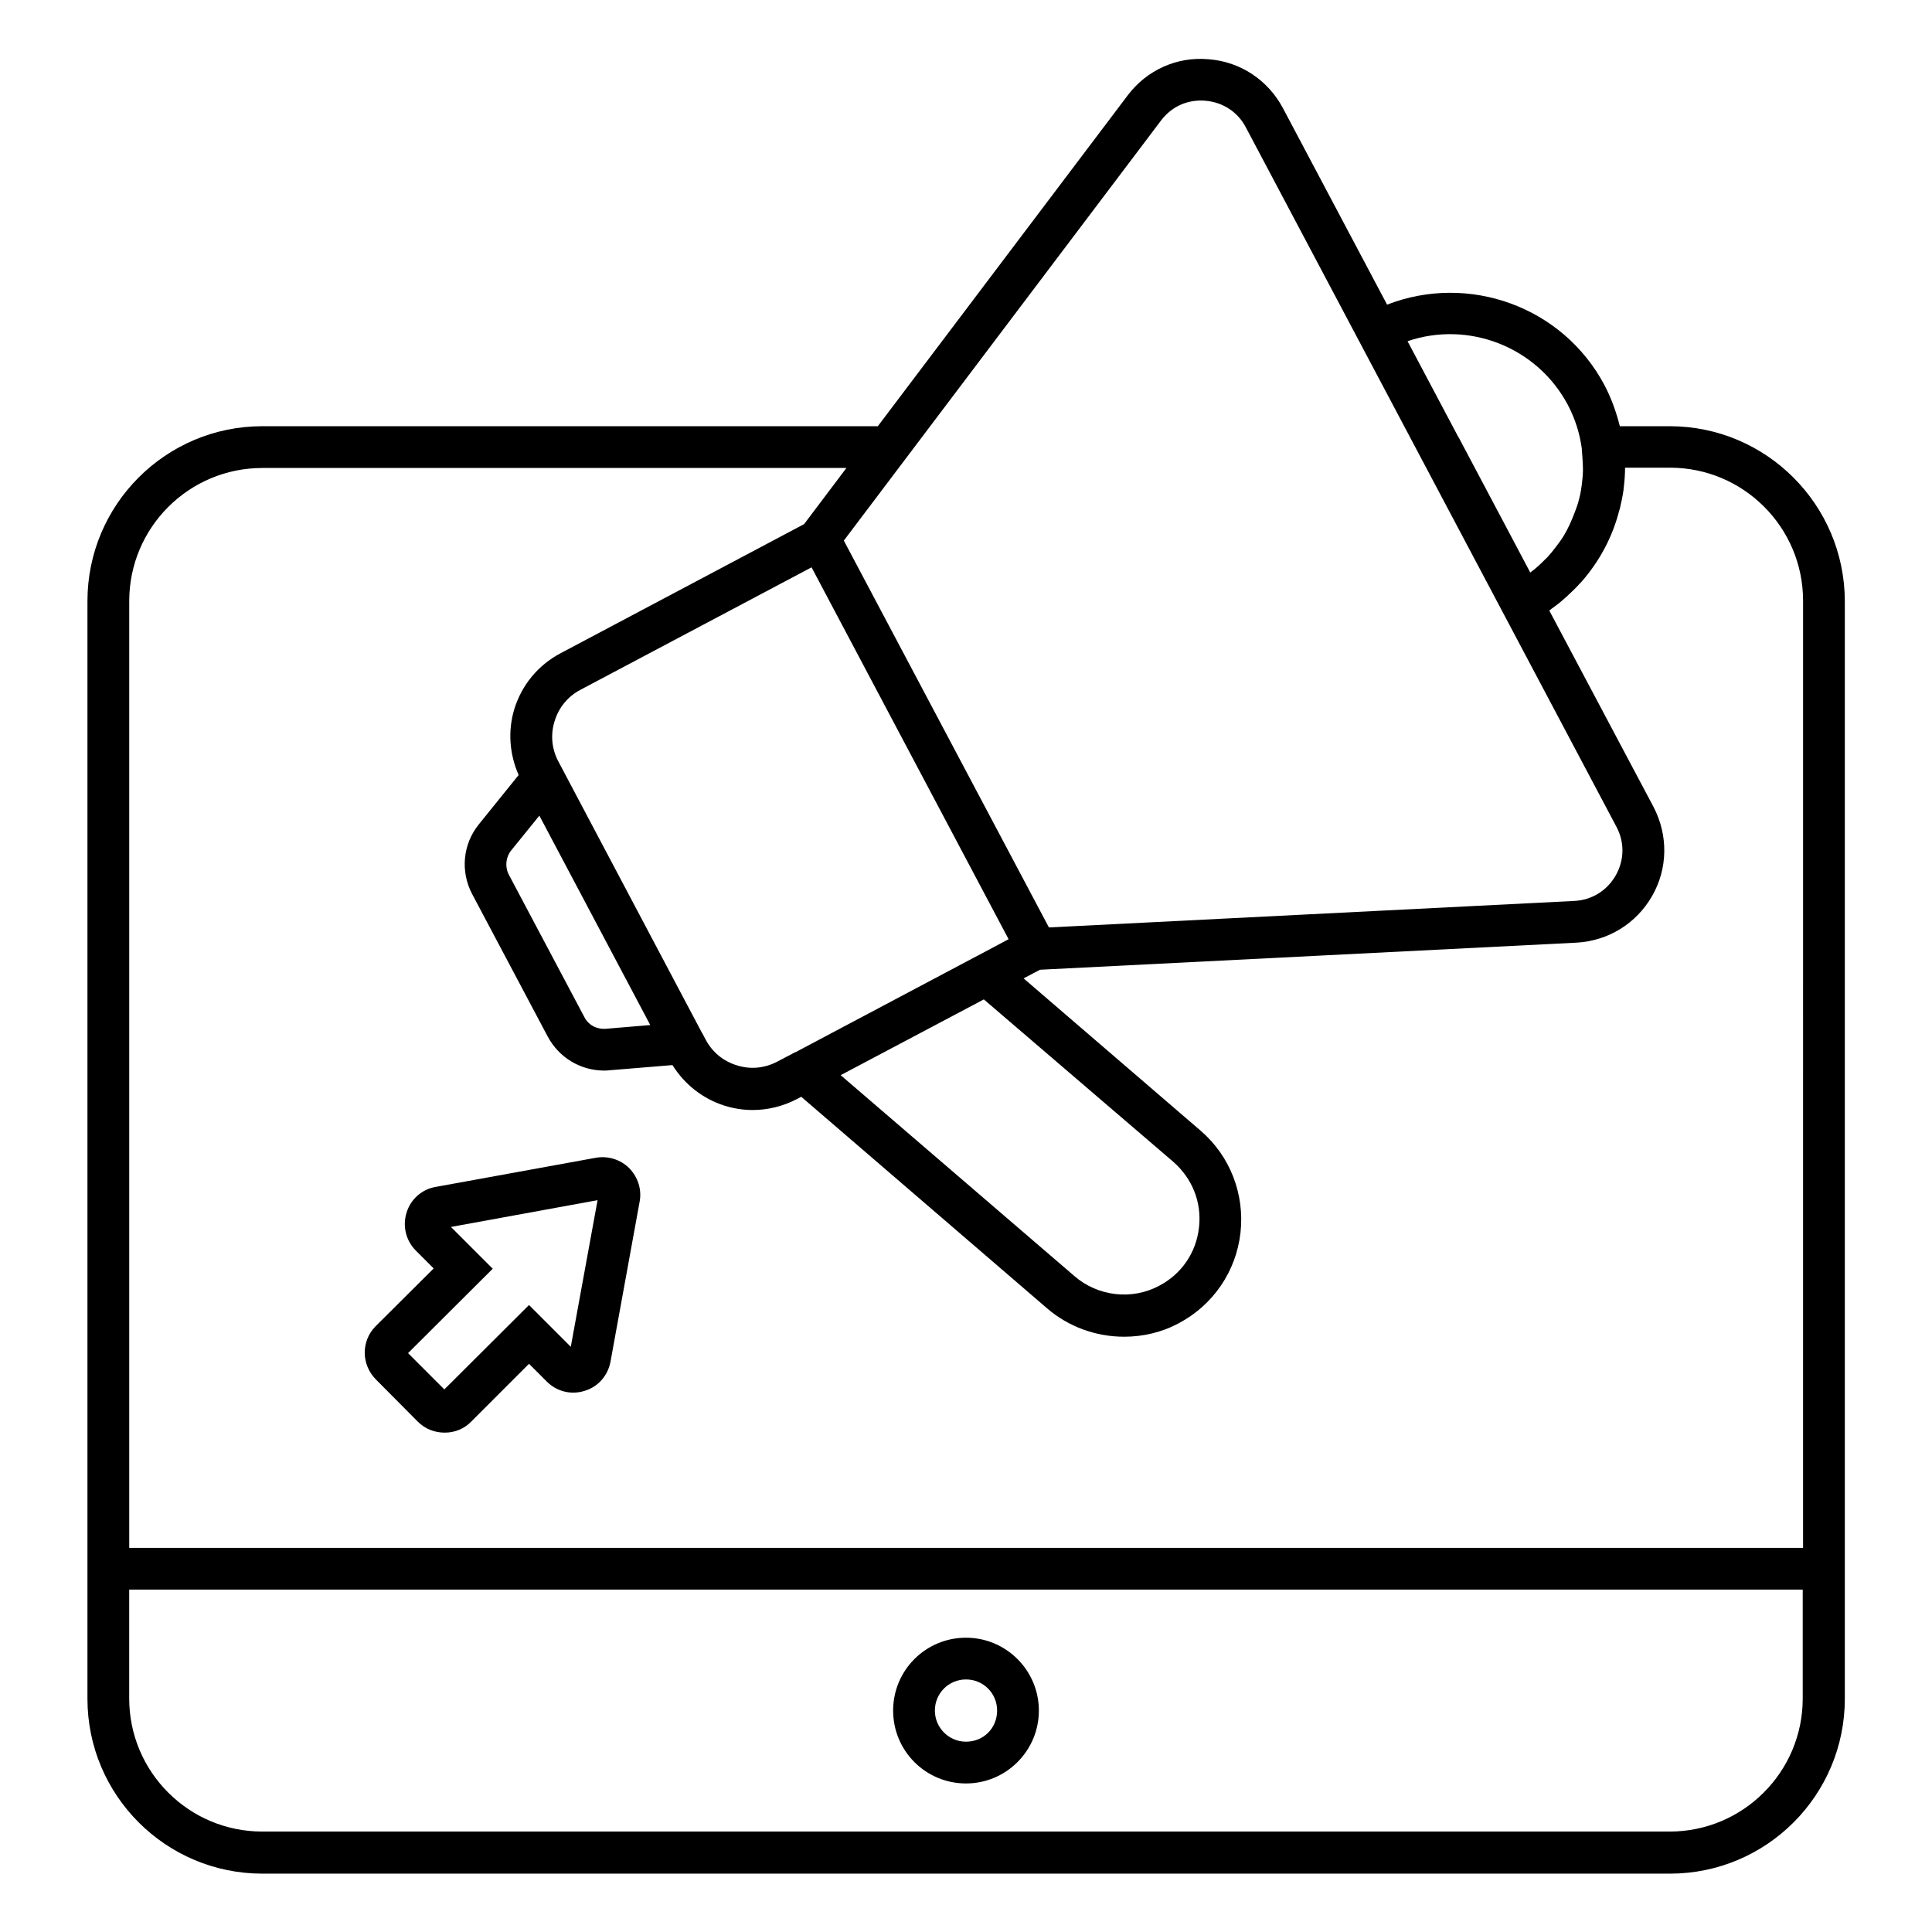
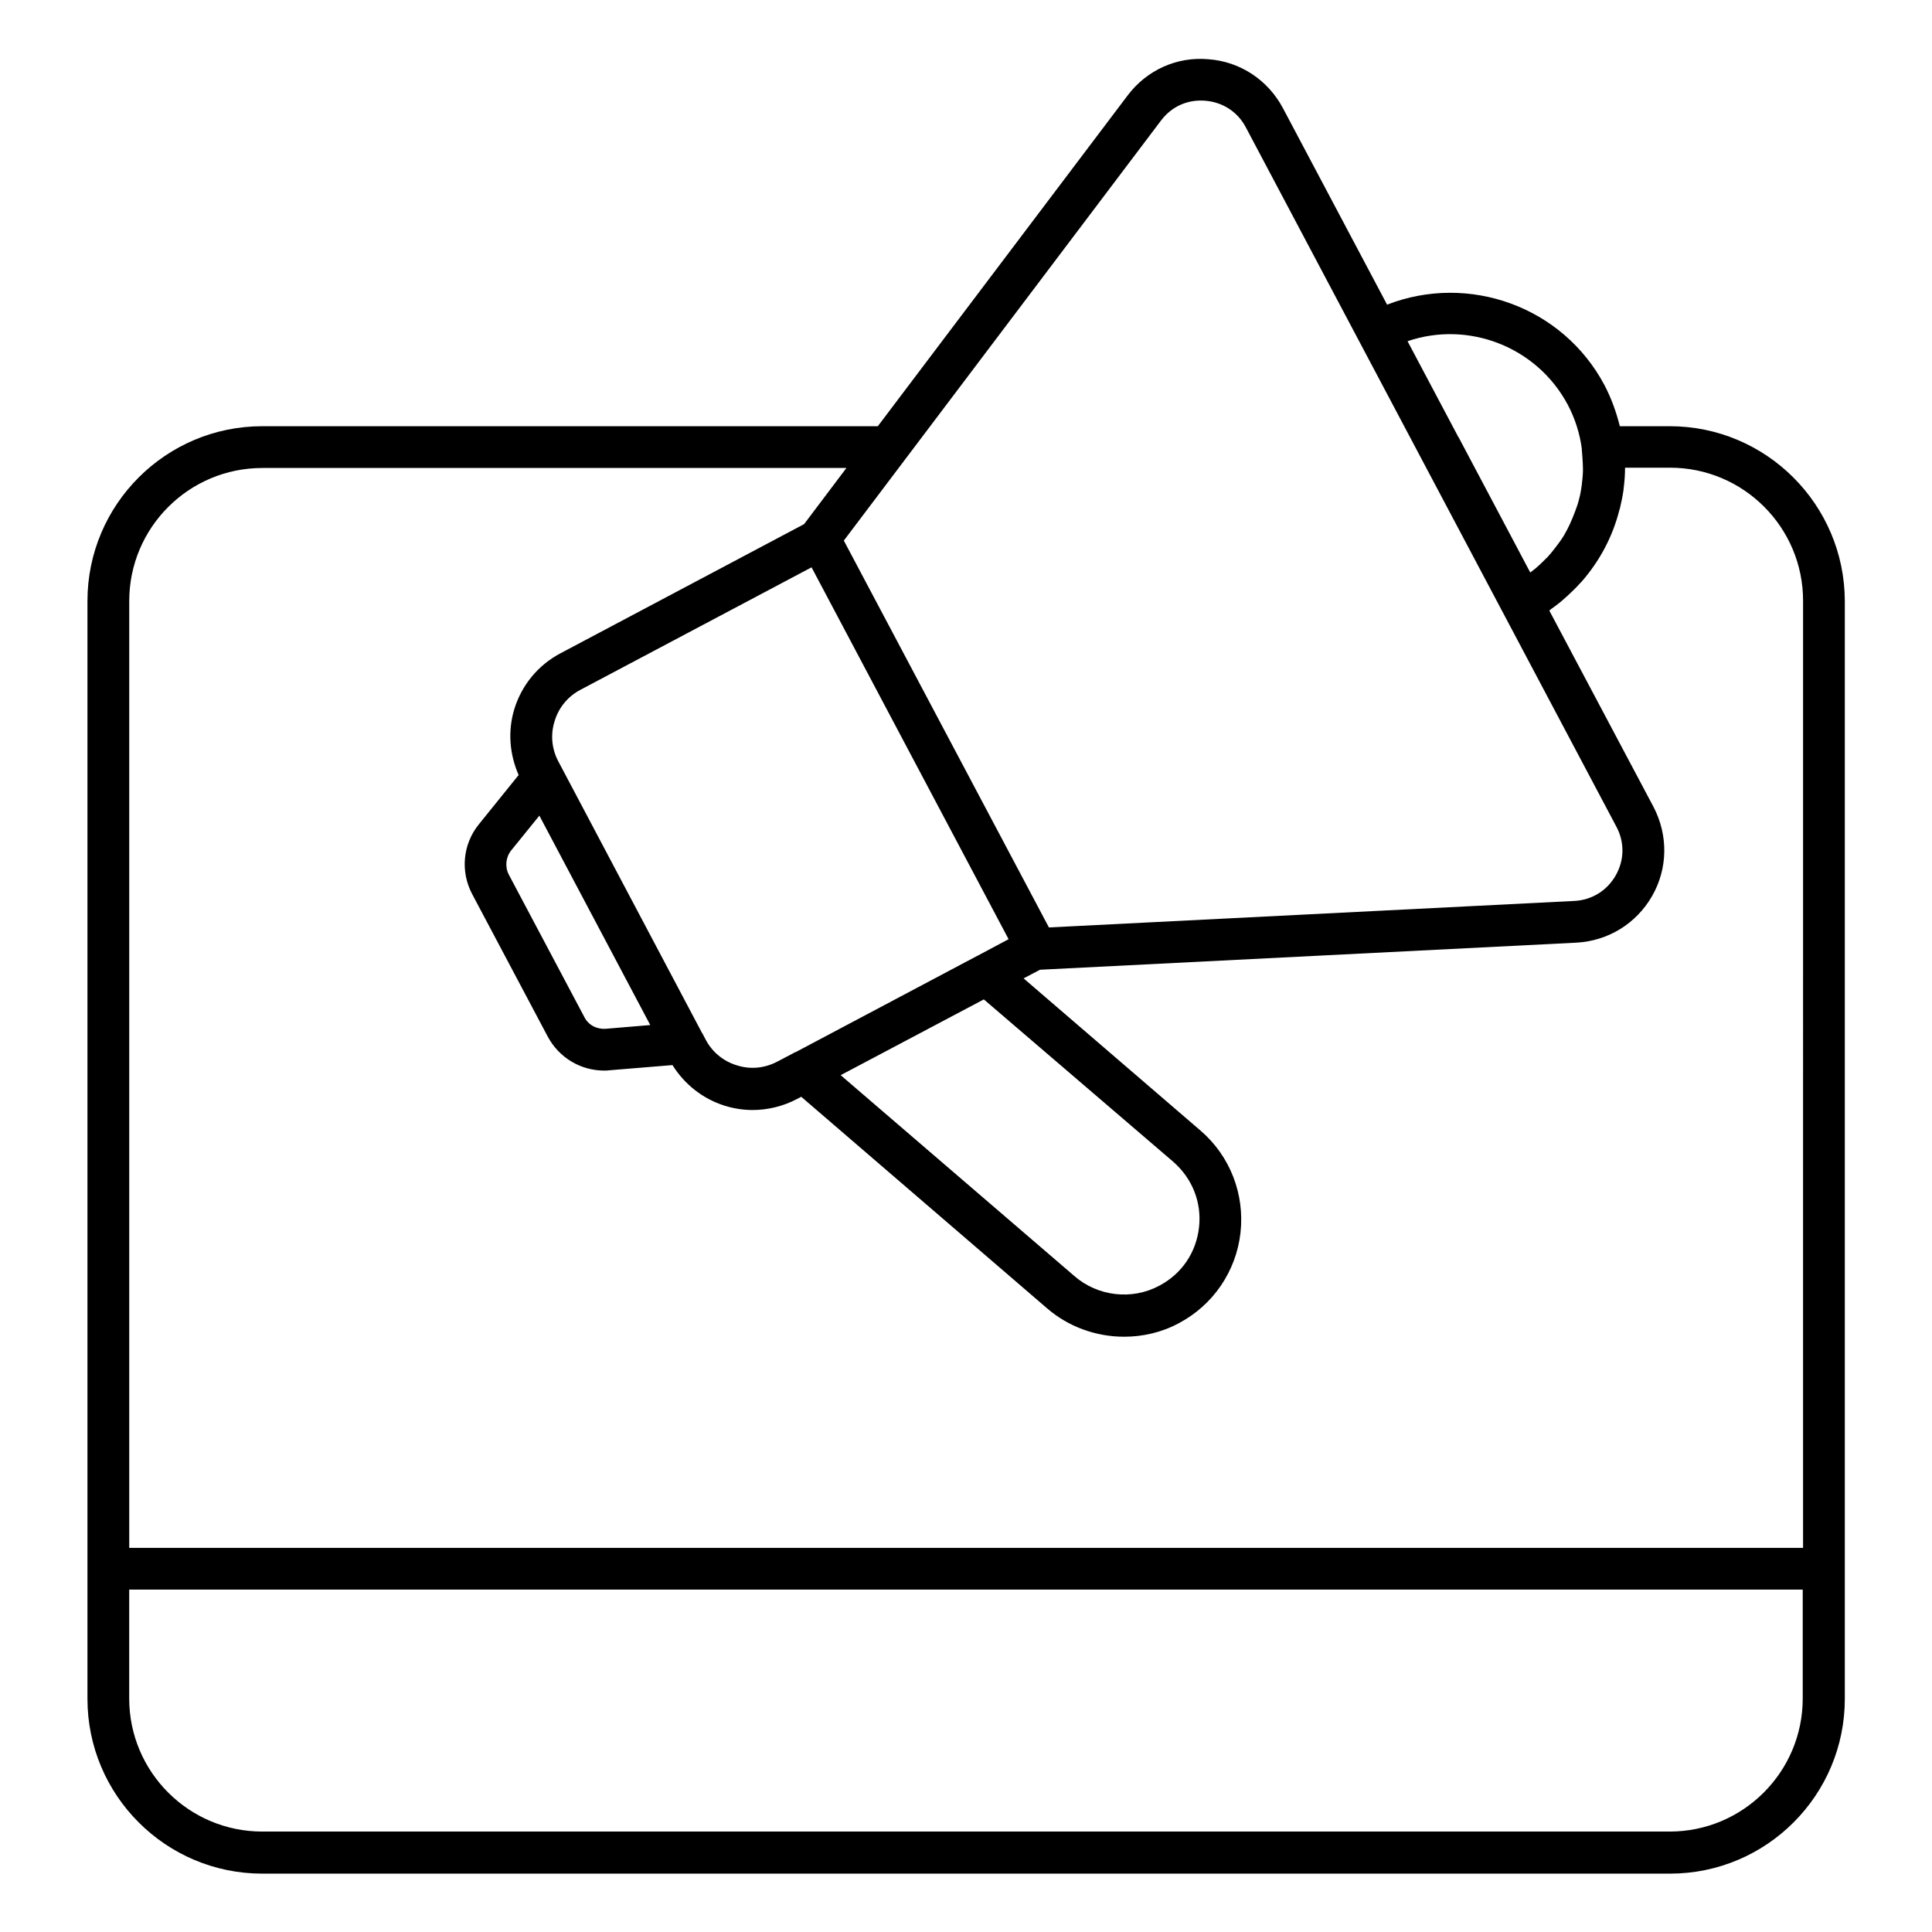
<svg xmlns="http://www.w3.org/2000/svg" fill="#000000" width="800px" height="800px" version="1.1" viewBox="144 144 512 512">
  <g>
-     <path d="m400 578.01c-10.688 0-19.312 8.625-19.312 19.312s8.625 19.312 19.312 19.312 19.312-8.703 19.312-19.312-8.629-19.312-19.312-19.312zm0 27.555c-4.582 0-8.246-3.742-8.246-8.246 0-4.582 3.664-8.246 8.246-8.246s8.246 3.664 8.246 8.246c-0.004 4.66-3.59 8.246-8.246 8.246z" />
-     <path d="m254.73 520.76c1.91 1.91 4.426 2.902 7.098 2.902h0.078c2.672 0 5.191-1.07 6.945-2.902l15.344-15.344 4.734 4.734c2.594 2.594 6.414 3.586 10 2.441 3.586-1.07 6.184-4.047 6.871-7.785l7.711-42.367c0.609-3.207-0.457-6.488-2.75-8.855-2.289-2.289-5.648-3.359-8.93-2.75l-42.367 7.711c-3.664 0.609-6.641 3.281-7.711 6.793-1.145 3.586-0.152 7.481 2.441 10.078l4.734 4.734-15.418 15.344c-3.816 3.894-3.816 10.078 0.078 14.047zm19.848-40.535-11.07-11.07 38.855-7.098-7.098 38.855-11.07-11.07-22.441 22.367-9.617-9.617z" />
    <path d="m586.48 256.95h-13.207c-0.918-3.664-2.215-7.328-4.047-10.84-11.07-20.914-36.031-29.77-57.633-21.375l-27.633-52.133c-3.969-7.406-11.297-12.289-19.695-12.902-8.398-0.762-16.41 2.902-21.449 9.617l-66.184 87.633h-163.12c-25.57 0-46.336 20.762-46.336 46.336v290.91c0 25.57 20.762 46.336 46.336 46.336h373.05c25.57 0 46.336-20.762 46.336-46.336v-290.91c-0.074-25.57-20.84-46.336-46.41-46.336zm-27.023-5.723c1.984 3.742 3.207 7.711 3.742 11.68v0.305c0.078 0.609 0.078 1.297 0.152 1.91 0.078 1.145 0.152 2.289 0.152 3.434 0 0.84-0.078 1.68-0.152 2.441-0.078 0.992-0.23 1.984-0.383 2.977-0.152 0.84-0.305 1.68-0.535 2.441-0.23 0.992-0.609 2.062-0.992 3.055-0.457 1.223-0.918 2.367-1.449 3.512-0.457 0.992-0.992 1.984-1.527 2.902-0.457 0.762-0.918 1.449-1.449 2.137-0.609 0.84-1.223 1.602-1.832 2.367-0.535 0.609-0.992 1.223-1.602 1.754-1.145 1.145-2.289 2.289-3.664 3.281-0.152 0.078-0.23 0.23-0.383 0.305l-5.496-10.383-13.512-25.496-0.078-0.078-13.434-25.344c16.031-5.488 34.199 1.379 42.441 16.801zm-107.79-75.266c2.824-3.742 7.023-5.648 11.754-5.266 4.656 0.383 8.625 2.977 10.762 7.098l98.168 185.27c2.215 4.121 2.137 8.855-0.152 12.902-2.289 4.047-6.336 6.566-10.992 6.793l-139.23 7.023-54.352-102.52zm-97.324 247.09-4.352 2.289c-3.359 1.754-7.098 2.137-10.688 0.992-3.586-1.07-6.566-3.512-8.32-6.871l-0.84-1.602s0-0.078-0.078-0.078l-38.09-71.984c-1.754-3.281-2.137-7.098-0.992-10.688 1.07-3.586 3.512-6.566 6.871-8.32l61.219-32.441 52.215 98.547-8.016 4.273c-0.152 0.078-0.23 0.152-0.305 0.152l-48.09 25.496c-0.309 0.082-0.461 0.16-0.535 0.234zm-67.406-62.898 29.391 55.496-11.832 0.992c-2.367 0.152-4.582-0.992-5.648-3.129l-20-37.711c-1.07-2.062-0.84-4.582 0.609-6.414zm117.79 48.699 50.227 43.055c5.039 4.426 7.559 10.762 6.793 17.406-0.762 6.641-4.582 12.289-10.535 15.418-7.25 3.894-16.336 2.824-22.52-2.594l-61.906-53.207zm-191.22-140.84h154.81l-11.223 14.887-64.504 34.199c-5.953 3.129-10.305 8.398-12.289 14.809-1.754 5.801-1.297 11.91 1.145 17.48l-10.535 13.055c-4.273 5.266-4.961 12.52-1.754 18.551l20 37.711c2.977 5.574 8.703 9.008 14.961 9.008 0.457 0 0.918 0 1.375-0.078l16.719-1.375c3.207 5.113 8.016 8.93 13.816 10.762 2.441 0.762 4.961 1.145 7.406 1.145 4.047 0 8.09-0.992 11.754-2.902l1.145-0.609 65.113 56.031c5.727 4.961 13.055 7.559 20.457 7.559 4.961 0 10-1.145 14.504-3.586 9.082-4.809 15.191-13.742 16.336-23.969 1.145-10.23-2.75-20.305-10.535-27.023l-46.945-40.387 4.352-2.289 142.14-7.176c8.398-0.457 15.879-5.039 20.074-12.367 4.199-7.328 4.273-16.105 0.383-23.586l-27.633-52.059c0.152-0.078 0.305-0.23 0.457-0.383 1.297-0.918 2.519-1.832 3.664-2.902 0.23-0.23 0.457-0.383 0.688-0.609 1.145-1.07 2.289-2.137 3.359-3.359 0.152-0.152 0.23-0.23 0.383-0.383 4.809-5.496 8.246-11.984 10-18.93 0.078-0.152 0.078-0.305 0.152-0.457 0.383-1.68 0.762-3.359 0.992-5.113v-0.152c0.23-1.832 0.383-3.664 0.383-5.574h11.91c19.465 0 35.266 15.801 35.266 35.266l-0.004 250.99h-443.58v-250.91c0-19.465 15.801-35.266 35.266-35.266zm372.97 361.37h-372.97c-19.465 0-35.266-15.801-35.266-35.266v-28.855h443.5v28.855c0 19.465-15.801 35.266-35.266 35.266z" />
  </g>
</svg>